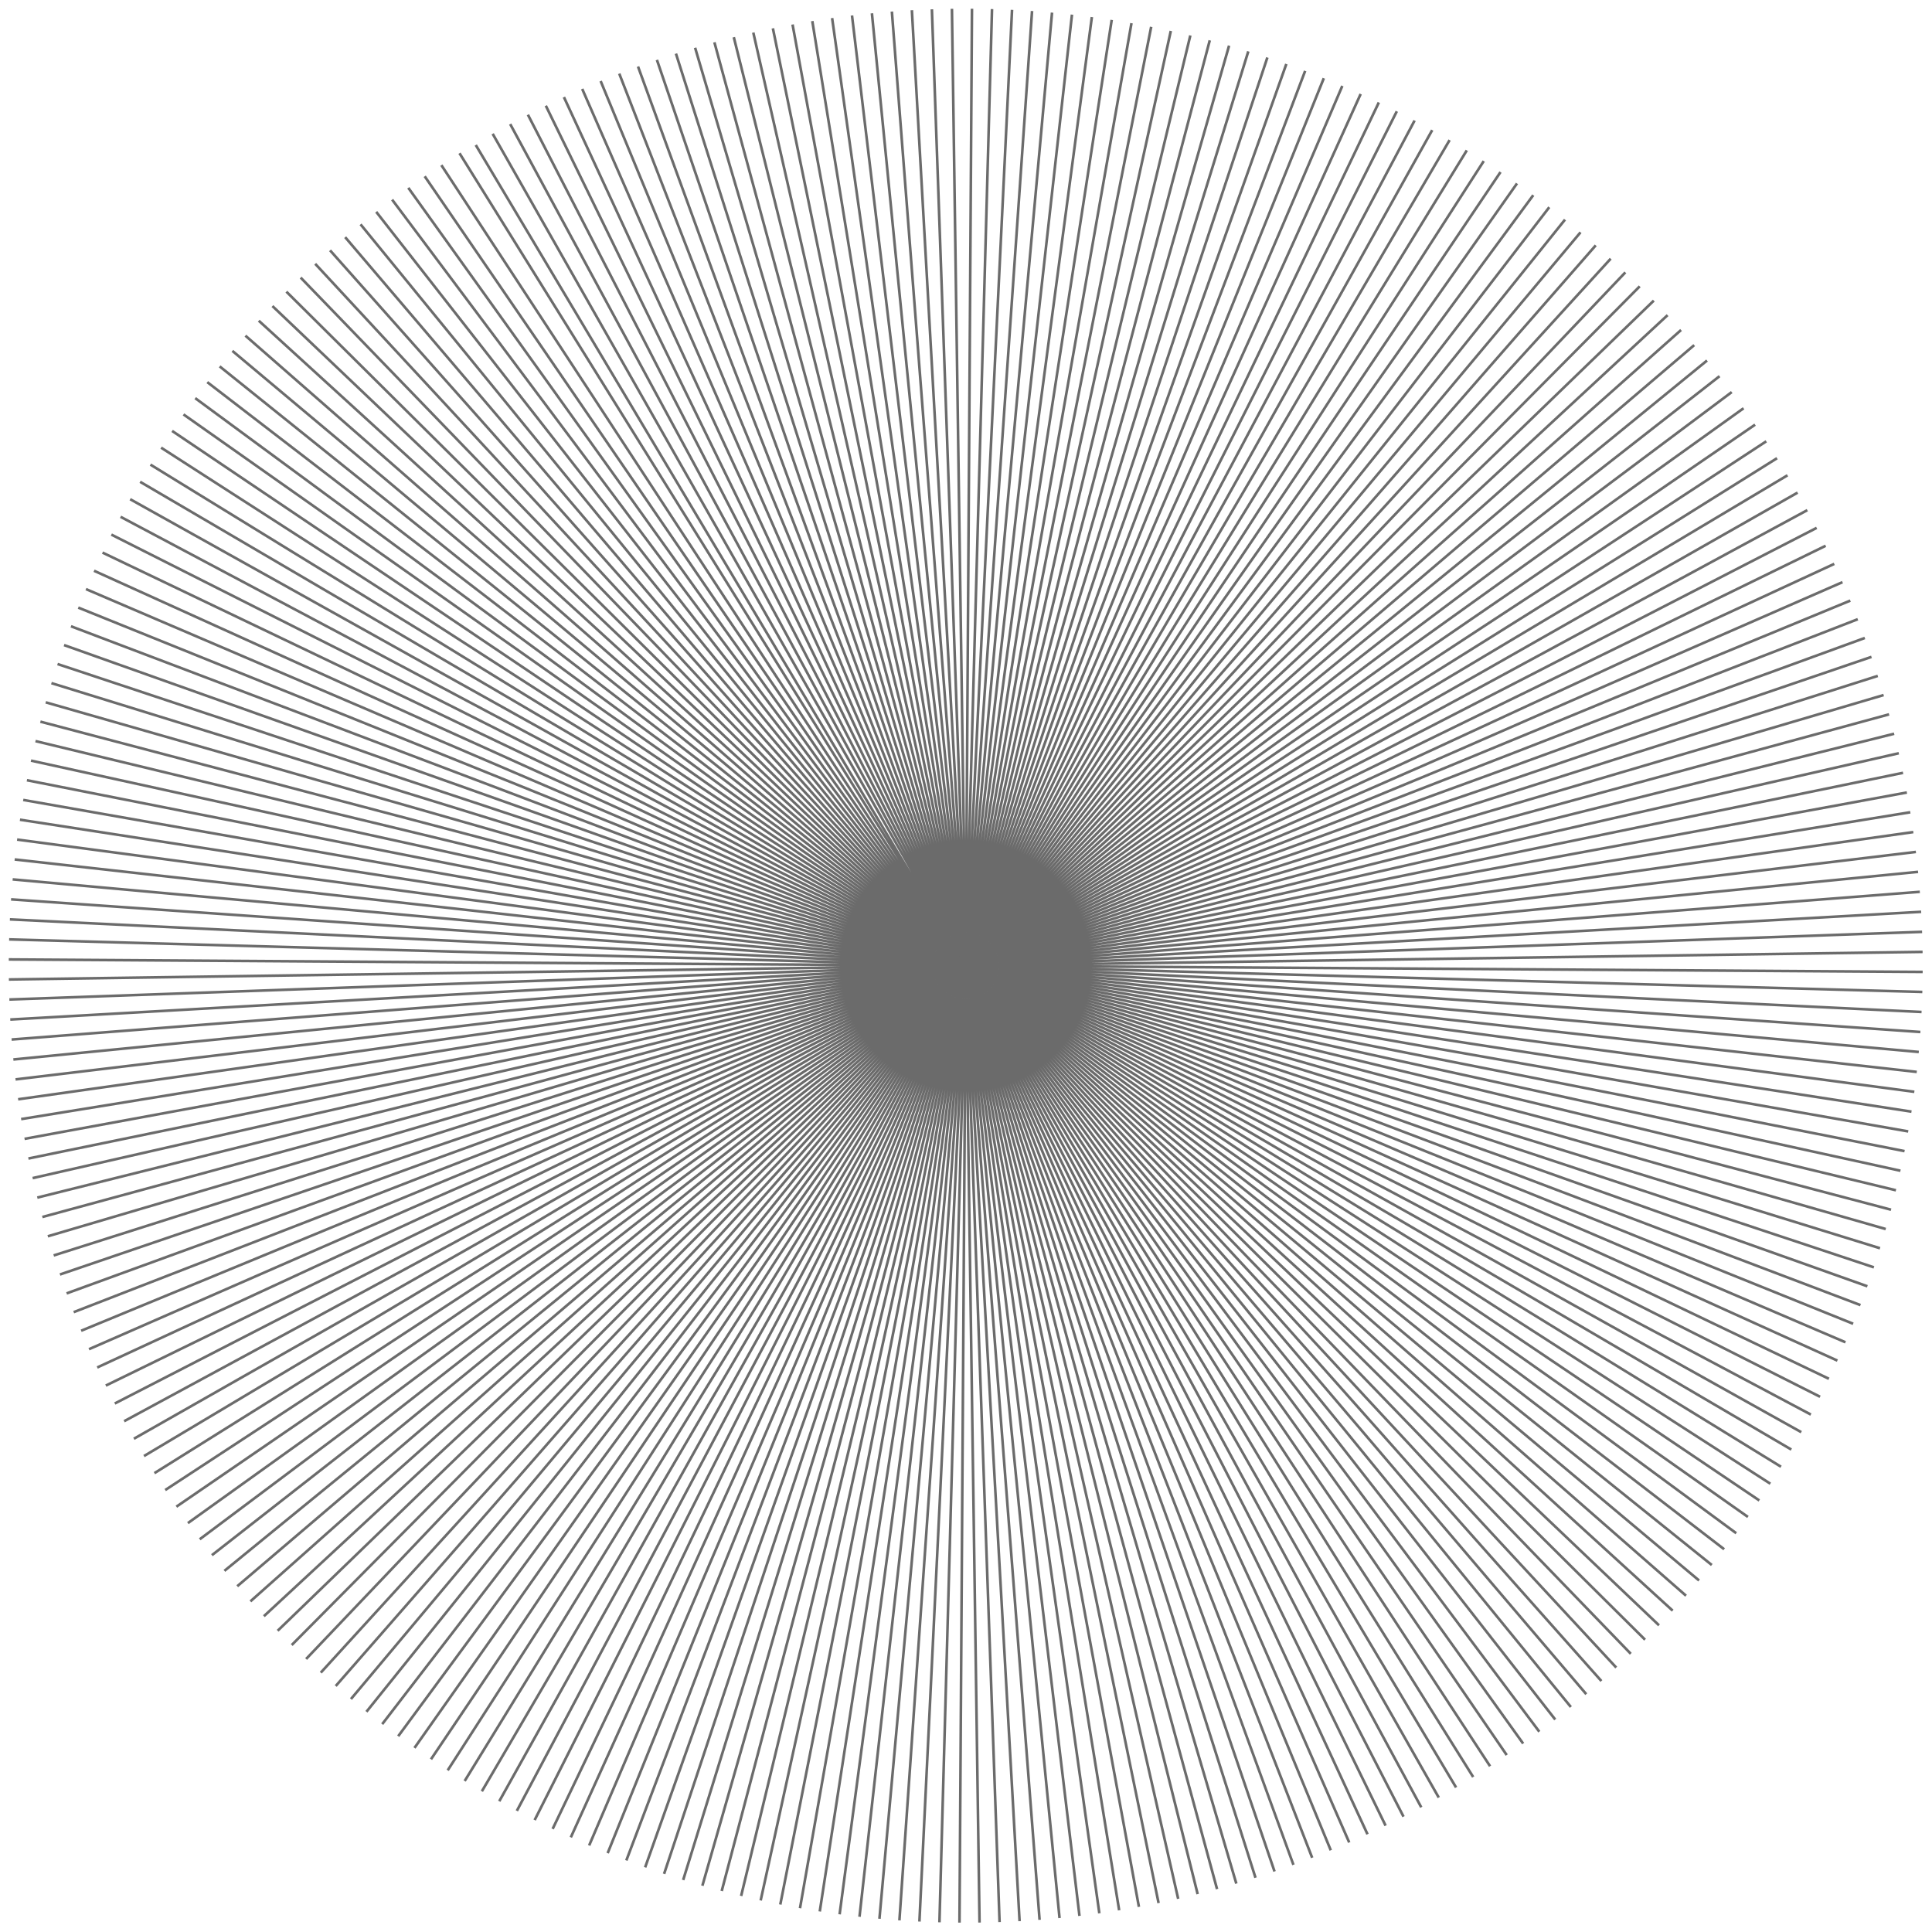
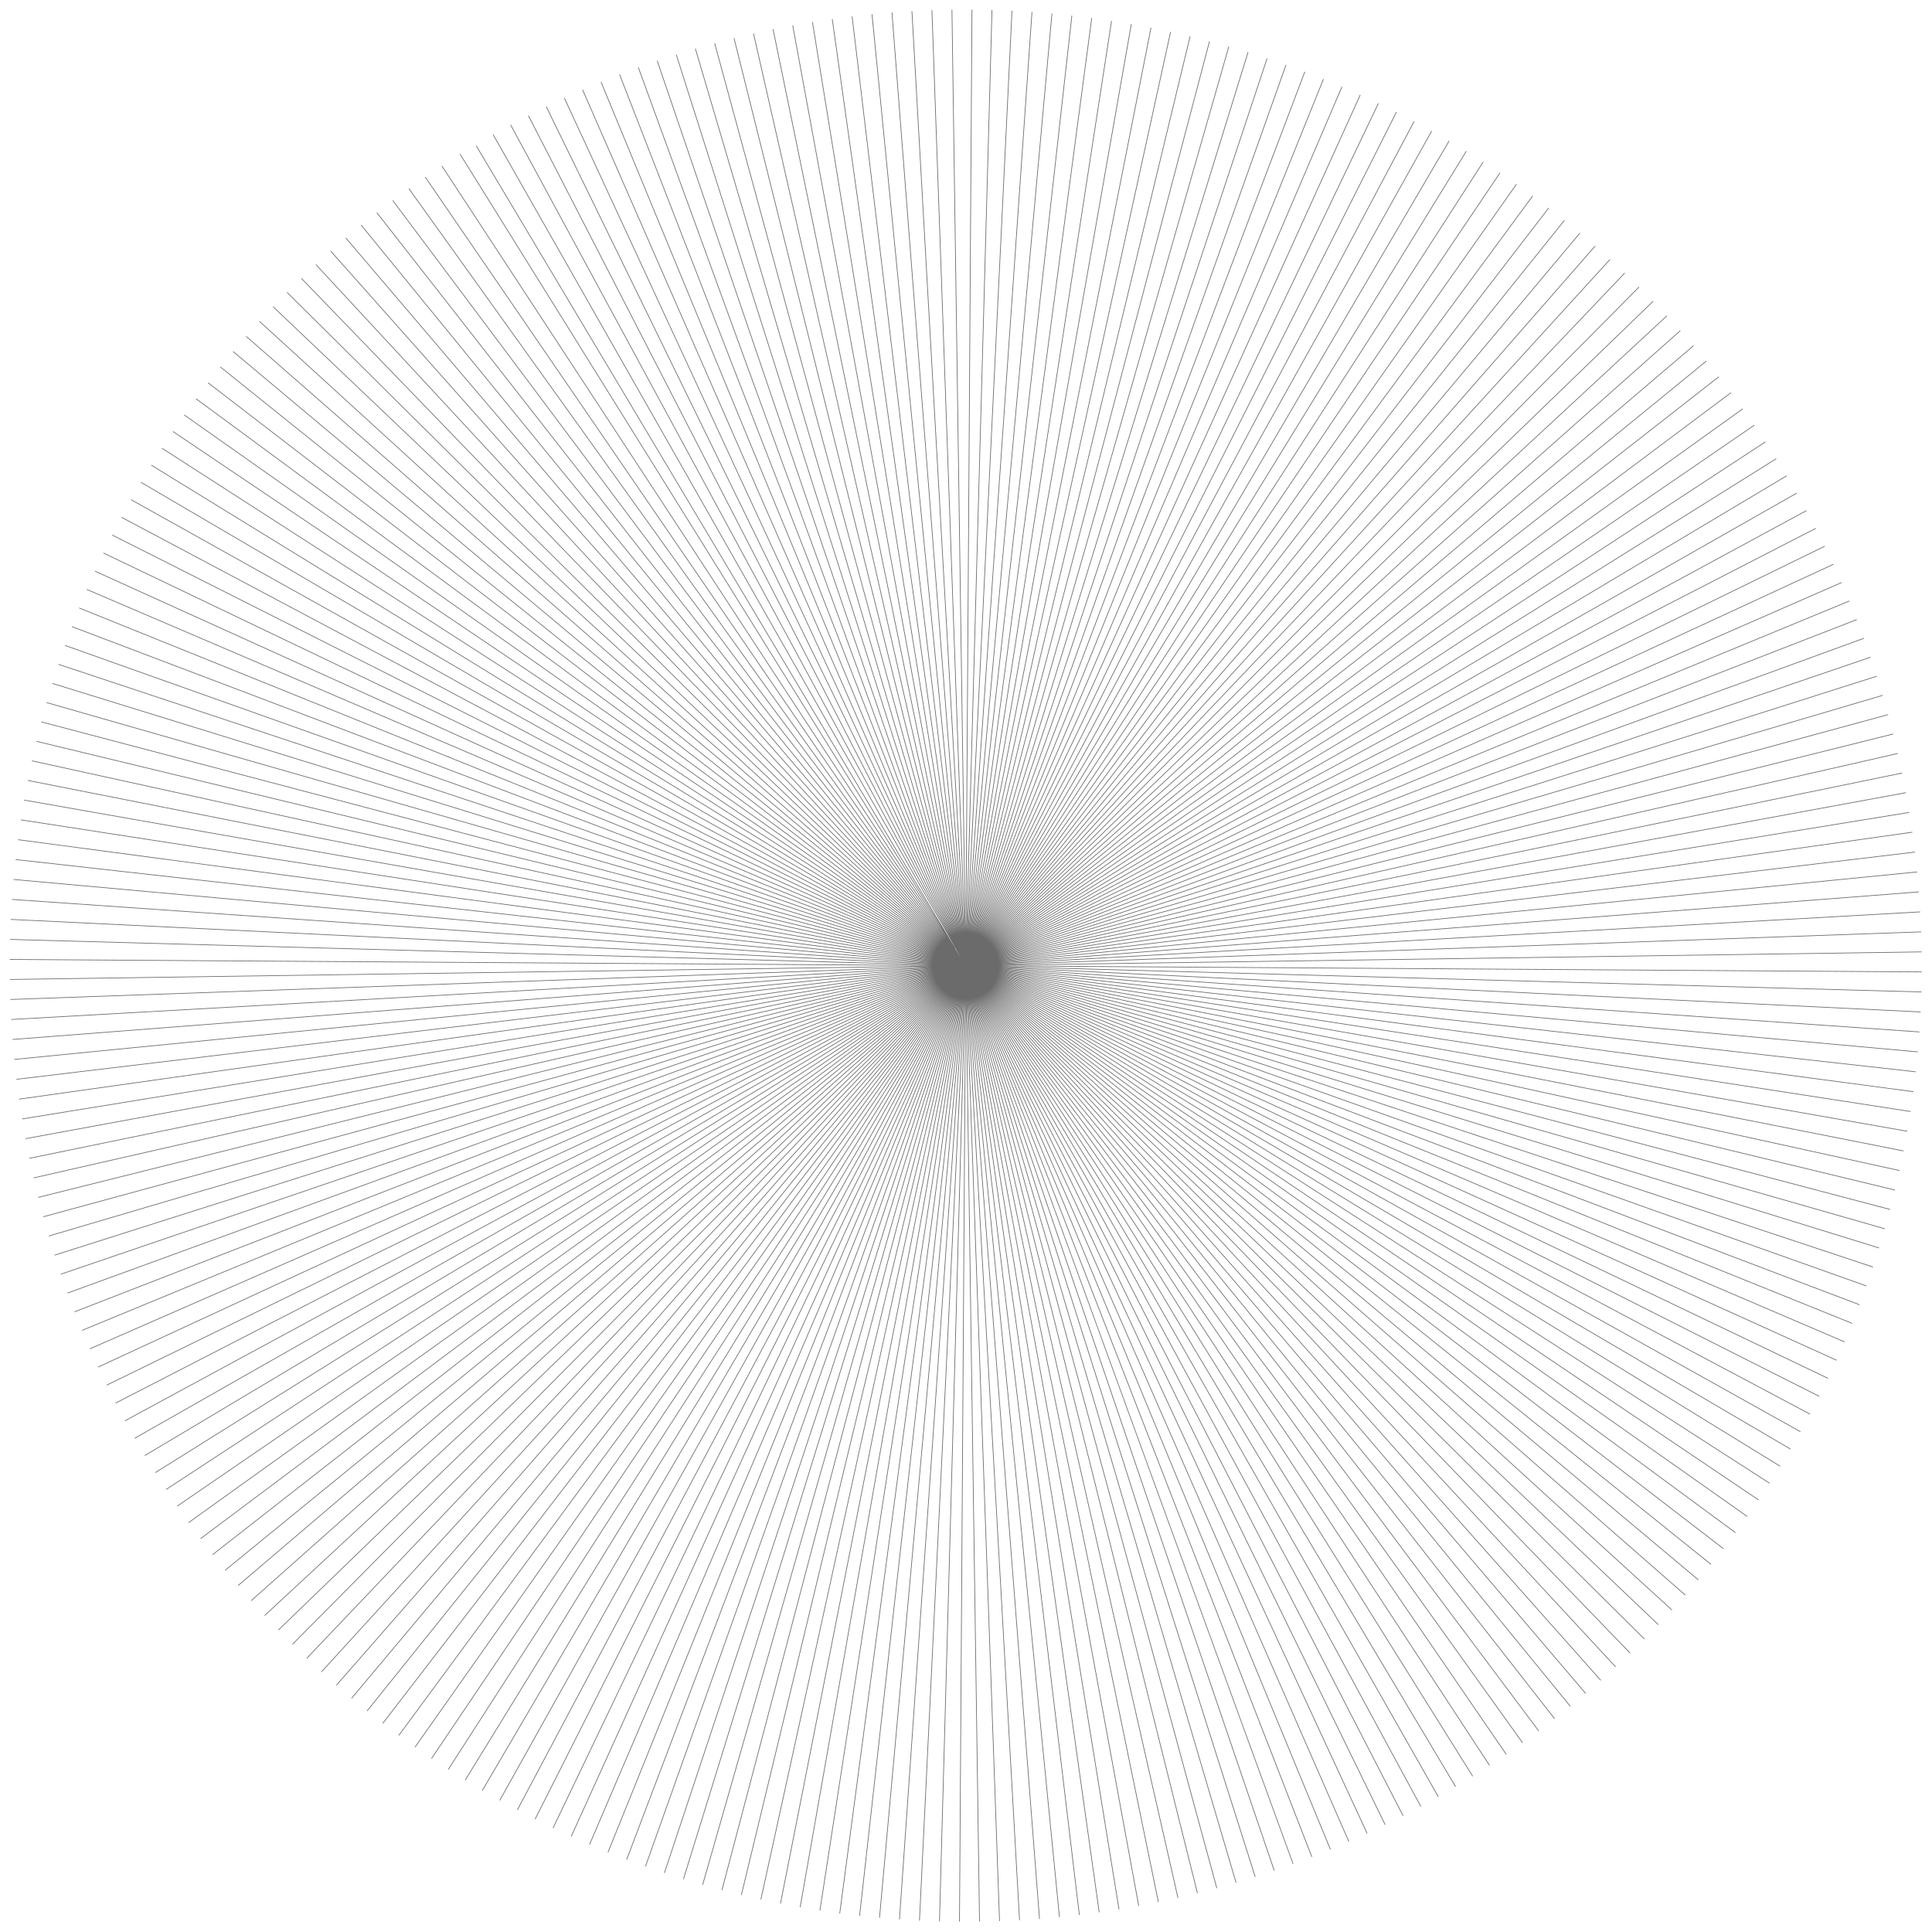
<svg xmlns="http://www.w3.org/2000/svg" width="1999" height="1999" viewBox="0 0 1999 1999" version="1.1" xml:space="preserve" style="fill-rule:evenodd;clip-rule:evenodd;stroke-miterlimit:10;">
  <g id="g10">
    <path id="path14" d="M1337.93,1928.54l0.337,-0.123l-326.964,-897.048l345.68,890l0.335,-0.131l0.335,-0.128l-345.68,-890.012l364.245,882.579l0.332,-0.137l0.332,-0.137l-364.242,-882.57l382.647,874.748l0.657,-0.288l-382.65,-874.759l400.888,866.553l0.652,-0.3l-400.879,-866.547l418.94,857.959l0.645,-0.315l-418.94,-857.96l436.818,849l0.639,-0.328l-436.816,-849l454.5,839.663l0.632,-0.341l-454.505,-839.678l471.992,829.972l0.625,-0.355l-471.99,-829.966l489.268,819.9l0.617,-0.368l-489.261,-819.894l506.328,809.466l0.3,-0.192l0.305,-0.189l-506.322,-809.474l523.169,798.692l0.6,-0.395l-523.169,-798.691l539.782,787.559l0.592,-0.405l-539.784,-787.56l556.16,776.08l0.585,-0.417l-556.154,-776.078l572.285,764.258l0.288,-0.215l0.288,-0.215l-572.284,-764.258l588.165,752.1l0.283,-0.221l0.283,-0.221l-588.167,-752.11l603.79,739.626l0.556,-0.453l-603.791,-739.629l619.15,726.824l0.273,-0.232l0.273,-0.233l-619.148,-726.824l634.236,713.7l0.537,-0.476l-634.234,-713.706l649.044,700.26l0.525,-0.489l-649.04,-700.257l663.565,686.51l0.257,-0.249l0.259,-0.249l-663.565,-686.513l677.8,672.466l0.253,-0.256l0.252,-0.255l-677.79,-672.46l691.724,658.118l0.495,-0.521l-691.725,-658.119l705.357,643.488l0.484,-0.532l-705.359,-643.487l718.682,628.572l0.473,-0.541l-718.678,-628.575l731.686,613.389l0.461,-0.549l-731.682,-613.39l744.369,597.926l0.449,-0.56l-744.371,-597.927l756.731,582.206l0.439,-0.571l-756.729,-582.208l768.756,566.232l0.213,-0.289l0.213,-0.289l-768.758,-566.234l780.446,550.008l0.207,-0.293l0.207,-0.293l-780.444,-550.012l791.794,533.543l0.2,-0.3l0.2,-0.3l-791.786,-533.54l802.787,516.84l0.389,-0.6l-802.785,-516.839l813.431,499.912l0.189,-0.3l0.188,-0.307l-813.45,-499.924l823.746,482.774l0.181,-0.309l0.181,-0.311l-823.73,-482.773l833.662,465.415l0.175,-0.315l0.176,-0.313l-833.663,-465.417l843.228,447.856l0.337,-0.635l-843.226,-447.857l852.421,430.1l0.323,-0.641l-852.417,-430.1l861.239,412.15l0.309,-0.649l-861.238,-412.152l869.681,394.024l0.3,-0.655l-869.683,-394.024l877.742,375.724l0.283,-0.66l-877.744,-375.727l885.419,357.26l0.269,-0.664l-885.421,-357.265l892.71,338.641l0.128,-0.336l0.128,-0.336l-892.709,-338.647l899.6,319.87l0.12,-0.339l0.121,-0.339l-899.609,-319.867l906.115,300.962l0.113,-0.341l0.113,-0.34l-906.1,-300.961l912.206,281.916l0.105,-0.343l0.105,-0.344l-912.2,-281.917l917.907,262.751l0.2,-0.691l-917.919,-262.755l923.218,243.473l0.183,-0.695l-923.219,-243.473l928.116,224.084l0.168,-0.7l-928.111,-224.084l932.6,204.6l0.155,-0.7l-932.6,-204.6l936.679,185.019l0.14,-0.705l-936.683,-185.024l940.355,165.363l0.123,-0.707l-940.35,-165.365l943.608,145.634l0.109,-0.708l-943.602,-145.637l946.448,125.84l0.048,-0.355l0.047,-0.356l-946.453,-125.844l948.878,105.993l0.04,-0.356l0.04,-0.357l-948.877,-105.995l950.889,86.093l0.032,-0.356l0.032,-0.357l-950.895,-86.1l952.491,66.168l0.024,-0.359l0.025,-0.359l-952.49,-66.167l953.667,46.2l0.035,-0.717l-953.66,-46.205l954.418,26.221l0.02,-0.717l-954.427,-26.224l954.768,6.231l0.005,-0.717l-954.763,-6.229l954.683,-13.769l-0.011,-0.719l-954.682,13.768l954.184,-33.76l-0.012,-0.359l-0.013,-0.359l-954.182,33.757l953.266,-53.735l-0.02,-0.359l-0.021,-0.36l-953.264,53.735l951.93,-73.685l-0.055,-0.717l-951.945,73.686l950.187,-93.608l-0.036,-0.357l-0.035,-0.357l-950.186,93.605l948.018,-113.485l-0.085,-0.713l-948.004,113.478l945.423,-133.312l-0.1,-0.712l-945.435,133.317l942.436,-153.085l-0.116,-0.709l-942.434,153.083l939.022,-172.789l-0.065,-0.353l-0.064,-0.353l-939.017,172.786l935.191,-192.415l-0.145,-0.7l-935.194,192.409l930.959,-211.958l-0.16,-0.7l-930.96,211.955l926.314,-231.407l-0.088,-0.348l-0.087,-0.349l-926.311,231.4l921.263,-250.754l-0.191,-0.693l-921.27,250.761l915.82,-270l-0.1,-0.345l-0.1,-0.344l-915.81,269.993l909.954,-289.114l-0.217,-0.685l-909.964,289.121l903.706,-308.11l-0.115,-0.339l-0.117,-0.34l-903.7,308.1l897.048,-326.965l-0.247,-0.675l-897.046,326.964l890,-345.679l-0.131,-0.335l-0.129,-0.335l-890.009,345.68l882.576,-364.246l-0.273,-0.664l-882.57,364.244l874.747,-382.647l-0.144,-0.328l-0.144,-0.331l-874.759,382.65l866.554,-400.888l-0.3,-0.651l-866.544,400.88l857.957,-418.94l-0.157,-0.323l-0.157,-0.323l-857.959,418.941l849,-436.819l-0.328,-0.639l-849,436.819l839.666,-454.5l-0.343,-0.632l-839.681,454.502l829.971,-471.994l-0.179,-0.311l-0.177,-0.313l-829.966,471.989l819.9,-489.268l-0.367,-0.616l-819.9,489.267l809.475,-506.332l-0.381,-0.608l-809.469,506.324l798.684,-523.169l-0.395,-0.6l-798.691,523.171l787.558,-539.784l-0.2,-0.3l-0.2,-0.3l-787.566,539.791l776.082,-556.16l-0.417,-0.584l-776.076,556.154l764.258,-572.287l-0.215,-0.288l-0.215,-0.287l-764.269,572.291l752.113,-588.171l-0.221,-0.283l-0.221,-0.283l-752.109,588.166l739.626,-603.786l-0.455,-0.555l-739.629,603.785l726.821,-619.149l-0.465,-0.545l-726.825,619.148l713.7,-634.237l-0.476,-0.537l-713.695,634.228l700.251,-649.038l-0.488,-0.527l-700.258,649.04l686.512,-663.564l-0.5,-0.517l-686.513,663.568l672.464,-677.8l-0.509,-0.505l-672.461,677.791l658.117,-691.726l-0.521,-0.495l-658.117,691.726l643.488,-705.357l-0.267,-0.243l-0.265,-0.243l-643.489,705.352l628.573,-718.674l-0.269,-0.236l-0.272,-0.236l-628.574,718.677l613.385,-731.685l-0.551,-0.461l-613.388,731.686l597.929,-744.371l-0.56,-0.449l-597.93,744.368l582.208,-756.73l-0.284,-0.219l-0.285,-0.22l-582.208,756.729l566.232,-768.757l-0.289,-0.213l-0.289,-0.212l-566.236,768.756l550.009,-780.447l-0.587,-0.413l-550.011,780.446l533.544,-791.8l-0.595,-0.4l-533.541,791.789l516.84,-802.787l-0.6,-0.388l-516.845,802.786l499.914,-813.439l-0.305,-0.188l-0.307,-0.188l-499.924,813.452l482.777,-823.741l-0.62,-0.364l-482.773,823.729l465.415,-833.659l-0.627,-0.349l-465.423,833.661l447.856,-843.227l-0.635,-0.337l-447.851,843.226l430.1,-852.421l-0.32,-0.163l-0.321,-0.161l-430.1,852.417l412.151,-861.238l-0.325,-0.155l-0.324,-0.155l-412.153,861.237l394.022,-869.676l-0.655,-0.3l-394.022,869.68l375.724,-877.743l-0.66,-0.283l-375.728,877.746l357.261,-885.422l-0.333,-0.135l-0.332,-0.135l-357.263,885.424l338.639,-892.711l-0.336,-0.127l-0.335,-0.128l-338.641,892.706l319.869,-899.6l-0.677,-0.24l-319.874,899.611l300.963,-906.116l-0.683,-0.227l-300.959,906.1l281.917,-912.2l-0.344,-0.107l-0.343,-0.105l-281.918,912.2l262.75,-917.908l-0.345,-0.1l-0.344,-0.1l-262.755,917.92l243.471,-923.22l-0.347,-0.092l-0.348,-0.091l-243.472,923.218l224.083,-928.115l-0.7,-0.167l-224.083,928.109l204.6,-932.6l-0.351,-0.077l-0.352,-0.076l-204.6,932.6l185.023,-936.682l-0.353,-0.069l-0.353,-0.069l-185.022,936.677l165.362,-940.346l-0.352,-0.063l-0.355,-0.063l-165.365,940.351l145.638,-943.608l-0.709,-0.109l-145.642,943.605l125.842,-946.448l-0.356,-0.048l-0.356,-0.047l-125.843,946.451l105.993,-948.879l-0.356,-0.04l-0.359,-0.04l-105.994,948.876l86.1,-950.888l-0.357,-0.032l-0.359,-0.033l-86.1,950.9l66.165,-952.492l-0.357,-0.024l-0.359,-0.025l-66.168,952.49l46.2,-953.667l-0.359,-0.017l-0.359,-0.017l-46.202,953.667l26.221,-954.428l-0.359,-0.013l-0.359,-0.013l-26.224,954.428l6.228,-954.768l-0.717,0l-6.229,954.764l-13.769,-954.684l-0.719,0l13.762,954.682l-33.759,-954.187l-0.359,0.013l-0.359,0.013l33.757,954.18l-53.736,-953.264l-0.716,0.041l53.732,953.266l-73.679,-951.93l-0.717,0.055l73.685,951.94l-93.606,-950.188l-0.715,0.071l93.605,950.187l-113.485,-948.018l-0.713,0.085l113.482,948.018l-133.317,-945.434l-0.356,0.049l-0.355,0.051l133.311,945.425l-153.08,-942.425l-0.353,0.057l-0.356,0.057l153.084,942.435l-172.788,-939.023l-0.707,0.131l172.788,939.027l-192.417,-935.2l-0.352,0.072l-0.352,0.072l192.413,935.193l-211.957,-930.959l-0.351,0.081l-0.349,0.079l211.955,930.962l-231.407,-926.314l-0.7,0.173l231.4,926.312l-250.755,-921.262l-0.345,0.093l-0.347,0.095l250.757,921.274l-270,-915.82l-0.689,0.2l269.993,915.81l-289.114,-909.954l-0.684,0.217l289.114,909.96l-308.101,-903.705l-0.679,0.232l308.1,903.7l-326.961,-897.05l-0.675,0.247l326.962,897.048l-345.679,-890l-0.669,0.26l345.68,890.011l-364.246,-882.576l-0.663,0.273l364.24,882.571l-382.646,-874.748l-0.659,0.288l382.65,874.76l-400.885,-866.557l-0.325,0.151l-0.327,0.151l400.882,866.542l-418.94,-857.955l-0.647,0.315l418.94,857.958l-436.819,-849l-0.319,0.165l-0.32,0.164l436.818,849l-454.5,-839.665l-0.316,0.171l-0.316,0.171l454.5,839.665l-471.987,-829.96l-0.624,0.355l483.317,849.889l-1.685,-2.572l0.081,-0.051l-3.455,-5.547l0.208,-0.124l-495.32,-830.346l-0.616,0.368l482.6,809.023l-498.8,-800.925l-0.609,0.379l501.007,804.461l-519.137,-792.53l-0.6,0.395l523.171,798.69l-539.792,-787.556l-0.592,0.407l539.784,787.561l-556.16,-776.088l-0.584,0.419l556.153,776.081l-572.287,-764.259l-0.573,0.431l572.283,764.258l-588.165,-752.1l-0.283,0.221l-0.283,0.221l588.167,752.106l-603.79,-739.626l-0.277,0.228l-0.279,0.225l603.79,739.63l-619.149,-726.822l-0.273,0.233l-0.273,0.233l619.151,726.826l-634.237,-713.7l-0.537,0.477l634.228,713.69l-649.036,-700.25l-0.264,0.244l-0.263,0.244l649.04,700.258l-663.565,-686.51l-0.516,0.5l663.564,686.51l-677.8,-672.462l-0.252,0.255l-0.253,0.255l677.79,672.46l-691.726,-658.116l-0.247,0.26l-0.248,0.26l691.727,658.12l-705.358,-643.486l-0.241,0.265l-0.243,0.265l705.354,643.486l-718.677,-628.572l-0.473,0.54l718.678,628.576l-731.686,-613.385l-0.46,0.551l731.681,613.383l-744.367,-597.923l-0.225,0.28l-0.224,0.28l744.37,597.931l-756.73,-582.208l-0.22,0.284l-0.219,0.284l756.728,582.208l-768.755,-566.231l-0.427,0.577l768.757,566.235l-780.449,-550.011l-0.207,0.293l-0.207,0.293l780.447,550.012l-791.8,-533.545l-0.2,0.3l-0.2,0.3l791.785,533.54l-802.786,-516.84l-0.195,0.3l-0.193,0.3l802.786,516.843l-813.435,-499.916l-0.377,0.612l813.45,499.925l-823.742,-482.779l-0.363,0.62l823.73,482.773l-833.659,-465.415l-0.176,0.315l-0.176,0.313l833.665,465.419l-843.23,-447.856l-0.168,0.317l-0.168,0.316l843.225,447.856l-852.419,-430.1l-0.325,0.64l852.419,430.105l-861.238,-412.151l-0.309,0.648l861.23,412.15l-869.673,-394.017l-0.3,0.655l869.679,394.024l-877.742,-375.724l-0.283,0.661l877.744,375.727l-885.422,-357.262l-0.268,0.667l885.422,357.262l-892.711,-338.639l-0.255,0.672l892.707,338.641l-899.6,-319.87l-0.12,0.339l-0.12,0.339l899.612,319.875l-906.112,-300.967l-0.113,0.341l-0.112,0.34l906.1,300.959l-912.2,-281.915l-0.212,0.685l912.2,281.918l-917.908,-262.75l-0.2,0.691l917.916,262.754l-923.218,-243.471l-0.092,0.348l-0.092,0.347l923.218,243.474l-928.115,-224.085l-0.084,0.349l-0.083,0.349l928.11,224.085l-932.6,-204.6l-0.077,0.351l-0.077,0.351l932.6,204.6l-936.678,-185.02l-0.069,0.352l-0.069,0.352l936.683,185.023l-940.354,-165.365l-0.124,0.707l940.351,165.368l-943.612,-145.638l-0.055,0.355l-0.055,0.355l943.606,145.636l-946.45,-125.84l-0.095,0.712l946.45,125.844l-948.878,-105.994l-0.08,0.715l948.878,105.994l-950.888,-86.1l-0.067,0.716l950.9,86.1l-952.49,-66.165l-0.024,0.359l-0.025,0.357l952.49,66.168l-953.667,-46.2l-0.017,0.359l-0.017,0.36l953.658,46.2l-954.418,-26.22l-0.019,0.717l954.43,26.223l-954.77,-6.227l-0.005,0.719l954.768,6.228l-954.69,13.77l0.005,0.36l0.005,0.357l954.683,-13.767l-954.186,33.76l0.013,0.359l0.012,0.359l954.191,-33.757l-953.275,53.736l0.021,0.357l0.02,0.359l953.266,-53.732l-951.932,73.687l0.028,0.357l0.028,0.359l951.939,-73.686l-950.187,93.606l0.069,0.716l950.187,-93.605l-948.017,113.484l0.043,0.356l0.041,0.357l948.01,-113.484l-945.424,133.316l0.1,0.711l945.436,-133.312l-942.436,153.083l0.057,0.356l0.057,0.353l942.437,-153.086l-939.023,172.79l0.131,0.705l939.027,-172.788l-935.2,192.417l0.073,0.351l0.072,0.352l935.2,-192.413l-930.971,211.962l0.08,0.351l0.08,0.349l930.96,-211.956l-926.315,231.407l0.175,0.7l926.31,-231.406l-921.26,250.755l0.19,0.694l921.272,-250.757l-915.819,270l0.2,0.687l915.81,-269.99l-909.953,289.108l0.218,0.686l909.962,-289.115l-903.71,308.111l0.232,0.68l903.7,-308.1l-897.048,326.965l0.124,0.337l0.123,0.337l897.05,-326.969l-890,345.679l0.262,0.67l890.011,-345.68l-882.576,364.246l0.137,0.332l0.136,0.332l882.57,-364.242l-874.747,382.648l0.288,0.657l874.759,-382.65l-866.553,400.887l0.149,0.325l0.152,0.327l866.538,-400.881l-857.955,418.942l0.313,0.644l857.961,-418.939l-849,436.816l0.164,0.32l0.164,0.319l849,-436.816l-839.666,454.5l0.342,0.632l839.67,-454.498l-829.961,471.985l0.355,0.625l829.969,-471.99l-819.9,489.269l0.183,0.307l0.185,0.309l819.9,-489.267l-809.475,506.332l0.383,0.609l809.461,-506.321l-798.683,523.167l0.395,0.6l798.688,-523.17l-787.558,539.783l0.407,0.592l787.561,-539.783l-776.083,556.159l0.209,0.293l0.209,0.292l776.077,-556.152l-764.258,572.283l0.215,0.288l0.216,0.288l764.259,-572.284l-752.104,588.166l0.442,0.566l752.108,-588.166l-739.626,603.789l0.454,0.558l739.631,-603.793l-726.822,619.146l0.467,0.548l726.825,-619.148l-713.7,634.238l0.478,0.536l713.693,-634.23l-700.252,649.038l0.488,0.527l700.257,-649.04l-686.509,663.564l0.249,0.257l0.249,0.26l686.512,-663.564l-672.464,677.8l0.509,0.505l672.461,-677.791l-658.117,691.726l0.261,0.248l0.26,0.247l658.117,-691.724l-643.485,705.357l0.265,0.241l0.264,0.241l643.489,-705.356l-628.571,718.68l0.269,0.235l0.271,0.236l628.577,-718.679l-613.387,731.686l0.55,0.462l613.389,-731.686l-597.929,744.372l0.28,0.224l0.28,0.225l597.925,-744.365l-582.208,756.73l0.285,0.219l0.284,0.219l582.209,-756.729l-566.227,768.753l0.289,0.212l0.288,0.215l566.236,-768.758l-550.009,780.448l0.587,0.413l550.011,-780.447l-533.545,791.8l0.6,0.4l533.539,-791.787l-516.847,802.786l0.6,0.388l516.841,-802.787l-499.905,813.436l0.305,0.188l0.305,0.189l499.926,-813.448l-482.779,823.739l0.311,0.181l0.309,0.181l482.773,-823.73l-465.414,833.661l0.627,0.352l465.418,-833.664l-447.856,843.229l0.635,0.336l447.856,-843.225l-430.098,852.42l0.641,0.324l430.1,-852.418l-412.152,861.241l0.648,0.308l412.15,-861.231l-394.02,869.675l0.653,0.3l394.026,-869.683l-375.725,877.741l0.661,0.281l375.726,-877.743l-357.262,885.432l0.665,0.269l357.265,-885.421l-338.639,892.708l0.672,0.256l338.637,-892.705l-319.87,899.6l0.676,0.24l319.877,-899.614l-300.96,906.119l0.34,0.112l0.341,0.113l300.959,-906.1l-281.915,912.206l0.685,0.212l281.918,-912.2l-262.751,917.904l0.347,0.1l0.345,0.1l262.754,-917.916l-243.471,923.217l0.695,0.181l243.473,-923.218l-224.084,928.12l0.349,0.085l0.348,0.083l224.086,-928.111l-204.6,932.6l0.351,0.079l0.351,0.077l204.6,-932.6l-185.02,936.676l0.705,0.14l185.022,-936.679l-165.363,940.35l0.707,0.124l165.366,-940.351l-145.635,943.607l0.71,0.11l145.636,-943.606l-125.84,946.45l0.712,0.095l125.842,-946.451l-105.993,948.877l0.715,0.081l105.992,-948.878l-86.1,950.889l0.357,0.032l0.359,0.032l86.1,-950.894l-66.165,952.49l0.716,0.049l66.168,-952.49l-46.2,953.667l0.719,0.035l46.2,-953.659l-26.219,954.418l0.717,0.02l26.224,-954.428l-6.228,954.767l0.719,0l6.229,-954.767l13.769,954.688l0.717,-0.012l-13.767,-954.682l33.76,954.187l0.36,-0.012l0.357,-0.012l-33.755,-954.176l53.735,953.264l0.357,-0.02l0.36,-0.02l-53.733,-953.266l73.686,951.931l0.716,-0.056l-73.685,-951.939l93.606,950.186l0.715,-0.071l-93.605,-950.187l113.486,948.018l0.713,-0.085l-113.488,-948.008l133.319,945.422l0.355,-0.049l0.356,-0.051l-133.313,-945.436l153.083,942.438l0.355,-0.057l0.355,-0.059l-153.081,-942.434l172.788,939.02l0.705,-0.128l-172.785,-939.013l192.415,935.187l0.7,-0.144l-192.41,-935.194l211.958,930.958l0.7,-0.159l-211.955,-930.959l231.406,926.317l0.7,-0.175l-231.408,-926.311l250.757,921.262l0.693,-0.189l-250.758,-921.274l270,915.819l0.688,-0.2l-269.994,-915.811l289.114,909.952l0.343,-0.109l0.343,-0.108l-289.115,-909.962l308.108,903.707l0.34,-0.116l0.34,-0.116l-308.1,-903.7l326.959,897.049l0.339,-0.124Z" style="fill:#6B6B6B;fill-rule:nonzero;" />
-     <path id="path18" d="M1337.93,1928.54l0.337,-0.123l-326.964,-897.048l345.68,890l0.335,-0.131l0.335,-0.128l-345.68,-890.012l364.245,882.579l0.332,-0.137l0.332,-0.137l-364.242,-882.57l382.647,874.748l0.657,-0.288l-382.65,-874.759l400.888,866.553l0.652,-0.3l-400.879,-866.547l418.94,857.959l0.645,-0.315l-418.94,-857.96l436.818,849l0.639,-0.328l-436.816,-849l454.5,839.663l0.632,-0.341l-454.505,-839.678l471.992,829.972l0.625,-0.355l-471.99,-829.966l489.268,819.9l0.617,-0.368l-489.261,-819.894l506.328,809.466l0.3,-0.192l0.305,-0.189l-506.322,-809.474l523.169,798.692l0.6,-0.395l-523.169,-798.691l539.782,787.559l0.592,-0.405l-539.784,-787.56l556.16,776.08l0.585,-0.417l-556.154,-776.078l572.285,764.258l0.288,-0.215l0.288,-0.215l-572.284,-764.258l588.165,752.1l0.283,-0.221l0.283,-0.221l-588.167,-752.11l603.79,739.626l0.556,-0.453l-603.791,-739.629l619.15,726.824l0.273,-0.232l0.273,-0.233l-619.148,-726.824l634.236,713.7l0.537,-0.476l-634.234,-713.706l649.044,700.26l0.525,-0.489l-649.04,-700.257l663.565,686.51l0.257,-0.249l0.259,-0.249l-663.565,-686.513l677.8,672.466l0.253,-0.256l0.252,-0.255l-677.79,-672.46l691.724,658.118l0.495,-0.521l-691.725,-658.119l705.357,643.488l0.484,-0.532l-705.359,-643.487l718.682,628.572l0.473,-0.541l-718.678,-628.575l731.686,613.389l0.461,-0.549l-731.682,-613.39l744.369,597.926l0.449,-0.56l-744.371,-597.927l756.731,582.206l0.439,-0.571l-756.729,-582.208l768.756,566.232l0.213,-0.289l0.213,-0.289l-768.758,-566.234l780.446,550.008l0.207,-0.293l0.207,-0.293l-780.444,-550.012l791.794,533.543l0.2,-0.3l0.2,-0.3l-791.786,-533.54l802.787,516.84l0.389,-0.6l-802.785,-516.839l813.431,499.912l0.189,-0.3l0.188,-0.307l-813.45,-499.924l823.746,482.774l0.181,-0.309l0.181,-0.311l-823.73,-482.773l833.662,465.415l0.175,-0.315l0.176,-0.313l-833.663,-465.417l843.228,447.856l0.337,-0.635l-843.226,-447.857l852.421,430.1l0.323,-0.641l-852.417,-430.1l861.239,412.15l0.309,-0.649l-861.238,-412.152l869.681,394.024l0.3,-0.655l-869.683,-394.024l877.742,375.724l0.283,-0.66l-877.744,-375.727l885.419,357.26l0.269,-0.664l-885.421,-357.265l892.71,338.641l0.128,-0.336l0.128,-0.336l-892.709,-338.647l899.6,319.87l0.12,-0.339l0.121,-0.339l-899.609,-319.867l906.115,300.962l0.113,-0.341l0.113,-0.34l-906.1,-300.961l912.206,281.916l0.105,-0.343l0.105,-0.344l-912.2,-281.917l917.907,262.751l0.2,-0.691l-917.919,-262.755l923.218,243.473l0.183,-0.695l-923.219,-243.473l928.116,224.084l0.168,-0.7l-928.111,-224.084l932.6,204.6l0.155,-0.7l-932.6,-204.6l936.679,185.019l0.14,-0.705l-936.683,-185.024l940.355,165.363l0.123,-0.707l-940.35,-165.365l943.608,145.634l0.109,-0.708l-943.602,-145.637l946.448,125.84l0.048,-0.355l0.047,-0.356l-946.453,-125.844l948.878,105.993l0.04,-0.356l0.04,-0.357l-948.877,-105.995l950.889,86.093l0.032,-0.356l0.032,-0.357l-950.895,-86.1l952.491,66.168l0.024,-0.359l0.025,-0.359l-952.49,-66.167l953.667,46.2l0.035,-0.717l-953.66,-46.205l954.418,26.221l0.02,-0.717l-954.427,-26.224l954.768,6.231l0.005,-0.717l-954.763,-6.229l954.683,-13.769l-0.011,-0.719l-954.682,13.768l954.184,-33.76l-0.012,-0.359l-0.013,-0.359l-954.182,33.757l953.266,-53.735l-0.02,-0.359l-0.021,-0.36l-953.264,53.735l951.93,-73.685l-0.055,-0.717l-951.945,73.686l950.187,-93.608l-0.036,-0.357l-0.035,-0.357l-950.186,93.605l948.018,-113.485l-0.085,-0.713l-948.004,113.478l945.423,-133.312l-0.1,-0.712l-945.435,133.317l942.436,-153.085l-0.116,-0.709l-942.434,153.083l939.022,-172.789l-0.065,-0.353l-0.064,-0.353l-939.017,172.786l935.191,-192.415l-0.145,-0.7l-935.194,192.409l930.959,-211.958l-0.16,-0.7l-930.96,211.955l926.314,-231.407l-0.088,-0.348l-0.087,-0.349l-926.311,231.4l921.263,-250.754l-0.191,-0.693l-921.27,250.761l915.82,-270l-0.1,-0.345l-0.1,-0.344l-915.81,269.993l909.954,-289.114l-0.217,-0.685l-909.964,289.121l903.706,-308.11l-0.115,-0.339l-0.117,-0.34l-903.7,308.1l897.048,-326.965l-0.247,-0.675l-897.046,326.964l890,-345.679l-0.131,-0.335l-0.129,-0.335l-890.009,345.68l882.576,-364.246l-0.273,-0.664l-882.57,364.244l874.747,-382.647l-0.144,-0.328l-0.144,-0.331l-874.759,382.65l866.554,-400.888l-0.3,-0.651l-866.544,400.88l857.957,-418.94l-0.157,-0.323l-0.157,-0.323l-857.959,418.941l849,-436.819l-0.328,-0.639l-849,436.819l839.666,-454.5l-0.343,-0.632l-839.681,454.502l829.971,-471.994l-0.179,-0.311l-0.177,-0.313l-829.966,471.989l819.9,-489.268l-0.367,-0.616l-819.9,489.267l809.475,-506.332l-0.381,-0.608l-809.469,506.324l798.684,-523.169l-0.395,-0.6l-798.691,523.171l787.558,-539.784l-0.2,-0.3l-0.2,-0.3l-787.566,539.791l776.082,-556.16l-0.417,-0.584l-776.076,556.154l764.258,-572.287l-0.215,-0.288l-0.215,-0.287l-764.269,572.291l752.113,-588.171l-0.221,-0.283l-0.221,-0.283l-752.109,588.166l739.626,-603.786l-0.455,-0.555l-739.629,603.785l726.821,-619.149l-0.465,-0.545l-726.825,619.148l713.7,-634.237l-0.476,-0.537l-713.695,634.228l700.251,-649.038l-0.488,-0.527l-700.258,649.04l686.512,-663.564l-0.5,-0.517l-686.513,663.568l672.464,-677.8l-0.509,-0.505l-672.461,677.791l658.117,-691.726l-0.521,-0.495l-658.117,691.726l643.488,-705.357l-0.267,-0.243l-0.265,-0.243l-643.489,705.352l628.573,-718.674l-0.269,-0.236l-0.272,-0.236l-628.574,718.677l613.385,-731.685l-0.551,-0.461l-613.388,731.686l597.929,-744.371l-0.56,-0.449l-597.93,744.368l582.208,-756.73l-0.284,-0.219l-0.285,-0.22l-582.208,756.729l566.232,-768.757l-0.289,-0.213l-0.289,-0.212l-566.236,768.756l550.009,-780.447l-0.587,-0.413l-550.011,780.446l533.544,-791.8l-0.595,-0.4l-533.541,791.789l516.84,-802.787l-0.6,-0.388l-516.845,802.786l499.914,-813.439l-0.305,-0.188l-0.307,-0.188l-499.924,813.452l482.777,-823.741l-0.62,-0.364l-482.773,823.729l465.415,-833.659l-0.627,-0.349l-465.423,833.661l447.856,-843.227l-0.635,-0.337l-447.851,843.226l430.1,-852.421l-0.32,-0.163l-0.321,-0.161l-430.1,852.417l412.151,-861.238l-0.325,-0.155l-0.324,-0.155l-412.153,861.237l394.022,-869.676l-0.655,-0.3l-394.022,869.68l375.724,-877.743l-0.66,-0.283l-375.728,877.746l357.261,-885.422l-0.333,-0.135l-0.332,-0.135l-357.263,885.424l338.639,-892.711l-0.336,-0.127l-0.335,-0.128l-338.641,892.706l319.869,-899.6l-0.677,-0.24l-319.874,899.611l300.963,-906.116l-0.683,-0.227l-300.959,906.1l281.917,-912.2l-0.344,-0.107l-0.343,-0.105l-281.918,912.2l262.75,-917.908l-0.345,-0.1l-0.344,-0.1l-262.755,917.92l243.471,-923.22l-0.347,-0.092l-0.348,-0.091l-243.472,923.218l224.083,-928.115l-0.7,-0.167l-224.083,928.109l204.6,-932.6l-0.351,-0.077l-0.352,-0.076l-204.6,932.6l185.023,-936.682l-0.353,-0.069l-0.353,-0.069l-185.022,936.677l165.362,-940.346l-0.352,-0.063l-0.355,-0.063l-165.365,940.351l145.638,-943.608l-0.709,-0.109l-145.642,943.605l125.842,-946.448l-0.356,-0.048l-0.356,-0.047l-125.843,946.451l105.993,-948.879l-0.356,-0.04l-0.359,-0.04l-105.994,948.876l86.1,-950.888l-0.357,-0.032l-0.359,-0.033l-86.1,950.9l66.165,-952.492l-0.357,-0.024l-0.359,-0.025l-66.168,952.49l46.2,-953.667l-0.359,-0.017l-0.359,-0.017l-46.202,953.667l26.221,-954.428l-0.359,-0.013l-0.359,-0.013l-26.224,954.428l6.228,-954.768l-0.717,0l-6.229,954.764l-13.769,-954.684l-0.719,0l13.762,954.682l-33.759,-954.187l-0.359,0.013l-0.359,0.013l33.757,954.18l-53.736,-953.264l-0.716,0.041l53.732,953.266l-73.679,-951.93l-0.717,0.055l73.685,951.94l-93.606,-950.188l-0.715,0.071l93.605,950.187l-113.485,-948.018l-0.713,0.085l113.482,948.018l-133.317,-945.434l-0.356,0.049l-0.355,0.051l133.311,945.425l-153.08,-942.425l-0.353,0.057l-0.356,0.057l153.084,942.435l-172.788,-939.023l-0.707,0.131l172.788,939.027l-192.417,-935.2l-0.352,0.072l-0.352,0.072l192.413,935.193l-211.957,-930.959l-0.351,0.081l-0.349,0.079l211.955,930.962l-231.407,-926.314l-0.7,0.173l231.4,926.312l-250.755,-921.262l-0.345,0.093l-0.347,0.095l250.757,921.274l-270,-915.82l-0.689,0.2l269.993,915.81l-289.114,-909.954l-0.684,0.217l289.114,909.96l-308.101,-903.705l-0.679,0.232l308.1,903.7l-326.961,-897.05l-0.675,0.247l326.962,897.048l-345.679,-890l-0.669,0.26l345.68,890.011l-364.246,-882.576l-0.663,0.273l364.24,882.571l-382.646,-874.748l-0.659,0.288l382.65,874.76l-400.885,-866.557l-0.325,0.151l-0.327,0.151l400.882,866.542l-418.94,-857.955l-0.647,0.315l418.94,857.958l-436.819,-849l-0.319,0.165l-0.32,0.164l436.818,849l-454.5,-839.665l-0.316,0.171l-0.316,0.171l454.5,839.665l-471.987,-829.96l-0.624,0.355l483.317,849.889l-1.685,-2.572l0.081,-0.051l-3.455,-5.547l0.208,-0.124l-495.32,-830.346l-0.616,0.368l482.6,809.023l-498.8,-800.925l-0.609,0.379l501.007,804.461l-519.137,-792.53l-0.6,0.395l523.171,798.69l-539.792,-787.556l-0.592,0.407l539.784,787.561l-556.16,-776.088l-0.584,0.419l556.153,776.081l-572.287,-764.259l-0.573,0.431l572.283,764.258l-588.165,-752.1l-0.283,0.221l-0.283,0.221l588.167,752.106l-603.79,-739.626l-0.277,0.228l-0.279,0.225l603.79,739.63l-619.149,-726.822l-0.273,0.233l-0.273,0.233l619.151,726.826l-634.237,-713.7l-0.537,0.477l634.228,713.69l-649.036,-700.25l-0.264,0.244l-0.263,0.244l649.04,700.258l-663.565,-686.51l-0.516,0.5l663.564,686.51l-677.8,-672.462l-0.252,0.255l-0.253,0.255l677.79,672.46l-691.726,-658.116l-0.247,0.26l-0.248,0.26l691.727,658.12l-705.358,-643.486l-0.241,0.265l-0.243,0.265l705.354,643.486l-718.677,-628.572l-0.473,0.54l718.678,628.576l-731.686,-613.385l-0.46,0.551l731.681,613.383l-744.367,-597.923l-0.225,0.28l-0.224,0.28l744.37,597.931l-756.73,-582.208l-0.22,0.284l-0.219,0.284l756.728,582.208l-768.755,-566.231l-0.427,0.577l768.757,566.235l-780.449,-550.011l-0.207,0.293l-0.207,0.293l780.447,550.012l-791.8,-533.545l-0.2,0.3l-0.2,0.3l791.785,533.54l-802.786,-516.84l-0.195,0.3l-0.193,0.3l802.786,516.843l-813.435,-499.916l-0.377,0.612l813.45,499.925l-823.742,-482.779l-0.363,0.62l823.73,482.773l-833.659,-465.415l-0.176,0.315l-0.176,0.313l833.665,465.419l-843.23,-447.856l-0.168,0.317l-0.168,0.316l843.225,447.856l-852.419,-430.1l-0.325,0.64l852.419,430.105l-861.238,-412.151l-0.309,0.648l861.23,412.15l-869.673,-394.017l-0.3,0.655l869.679,394.024l-877.742,-375.724l-0.283,0.661l877.744,375.727l-885.422,-357.262l-0.268,0.667l885.422,357.262l-892.711,-338.639l-0.255,0.672l892.707,338.641l-899.6,-319.87l-0.12,0.339l-0.12,0.339l899.612,319.875l-906.112,-300.967l-0.113,0.341l-0.112,0.34l906.1,300.959l-912.2,-281.915l-0.212,0.685l912.2,281.918l-917.908,-262.75l-0.2,0.691l917.916,262.754l-923.218,-243.471l-0.092,0.348l-0.092,0.347l923.218,243.474l-928.115,-224.085l-0.084,0.349l-0.083,0.349l928.11,224.085l-932.6,-204.6l-0.077,0.351l-0.077,0.351l932.6,204.6l-936.678,-185.02l-0.069,0.352l-0.069,0.352l936.683,185.023l-940.354,-165.365l-0.124,0.707l940.351,165.368l-943.612,-145.638l-0.055,0.355l-0.055,0.355l943.606,145.636l-946.45,-125.84l-0.095,0.712l946.45,125.844l-948.878,-105.994l-0.08,0.715l948.878,105.994l-950.888,-86.1l-0.067,0.716l950.9,86.1l-952.49,-66.165l-0.024,0.359l-0.025,0.357l952.49,66.168l-953.667,-46.2l-0.017,0.359l-0.017,0.36l953.658,46.2l-954.418,-26.22l-0.019,0.717l954.43,26.223l-954.77,-6.227l-0.005,0.719l954.768,6.228l-954.69,13.77l0.005,0.36l0.005,0.357l954.683,-13.767l-954.186,33.76l0.013,0.359l0.012,0.359l954.191,-33.757l-953.275,53.736l0.021,0.357l0.02,0.359l953.266,-53.732l-951.932,73.687l0.028,0.357l0.028,0.359l951.939,-73.686l-950.187,93.606l0.069,0.716l950.187,-93.605l-948.017,113.484l0.043,0.356l0.041,0.357l948.01,-113.484l-945.424,133.316l0.1,0.711l945.436,-133.312l-942.436,153.083l0.057,0.356l0.057,0.353l942.437,-153.086l-939.023,172.79l0.131,0.705l939.027,-172.788l-935.2,192.417l0.073,0.351l0.072,0.352l935.2,-192.413l-930.971,211.962l0.08,0.351l0.08,0.349l930.96,-211.956l-926.315,231.407l0.175,0.7l926.31,-231.406l-921.26,250.755l0.19,0.694l921.272,-250.757l-915.819,270l0.2,0.687l915.81,-269.99l-909.953,289.108l0.218,0.686l909.962,-289.115l-903.71,308.111l0.232,0.68l903.7,-308.1l-897.048,326.965l0.124,0.337l0.123,0.337l897.05,-326.969l-890,345.679l0.262,0.67l890.011,-345.68l-882.576,364.246l0.137,0.332l0.136,0.332l882.57,-364.242l-874.747,382.648l0.288,0.657l874.759,-382.65l-866.553,400.887l0.149,0.325l0.152,0.327l866.538,-400.881l-857.955,418.942l0.313,0.644l857.961,-418.939l-849,436.816l0.164,0.32l0.164,0.319l849,-436.816l-839.666,454.5l0.342,0.632l839.67,-454.498l-829.961,471.985l0.355,0.625l829.969,-471.99l-819.9,489.269l0.183,0.307l0.185,0.309l819.9,-489.267l-809.475,506.332l0.383,0.609l809.461,-506.321l-798.683,523.167l0.395,0.6l798.688,-523.17l-787.558,539.783l0.407,0.592l787.561,-539.783l-776.083,556.159l0.209,0.293l0.209,0.292l776.077,-556.152l-764.258,572.283l0.215,0.288l0.216,0.288l764.259,-572.284l-752.104,588.166l0.442,0.566l752.108,-588.166l-739.626,603.789l0.454,0.558l739.631,-603.793l-726.822,619.146l0.467,0.548l726.825,-619.148l-713.7,634.238l0.478,0.536l713.693,-634.23l-700.252,649.038l0.488,0.527l700.257,-649.04l-686.509,663.564l0.249,0.257l0.249,0.26l686.512,-663.564l-672.464,677.8l0.509,0.505l672.461,-677.791l-658.117,691.726l0.261,0.248l0.26,0.247l658.117,-691.724l-643.485,705.357l0.265,0.241l0.264,0.241l643.489,-705.356l-628.571,718.68l0.269,0.235l0.271,0.236l628.577,-718.679l-613.387,731.686l0.55,0.462l613.389,-731.686l-597.929,744.372l0.28,0.224l0.28,0.225l597.925,-744.365l-582.208,756.73l0.285,0.219l0.284,0.219l582.209,-756.729l-566.227,768.753l0.289,0.212l0.288,0.215l566.236,-768.758l-550.009,780.448l0.587,0.413l550.011,-780.447l-533.545,791.8l0.6,0.4l533.539,-791.787l-516.847,802.786l0.6,0.388l516.841,-802.787l-499.905,813.436l0.305,0.188l0.305,0.189l499.926,-813.448l-482.779,823.739l0.311,0.181l0.309,0.181l482.773,-823.73l-465.414,833.661l0.627,0.352l465.418,-833.664l-447.856,843.229l0.635,0.336l447.856,-843.225l-430.098,852.42l0.641,0.324l430.1,-852.418l-412.152,861.241l0.648,0.308l412.15,-861.231l-394.02,869.675l0.653,0.3l394.026,-869.683l-375.725,877.741l0.661,0.281l375.726,-877.743l-357.262,885.432l0.665,0.269l357.265,-885.421l-338.639,892.708l0.672,0.256l338.637,-892.705l-319.87,899.6l0.676,0.24l319.877,-899.614l-300.96,906.119l0.34,0.112l0.341,0.113l300.959,-906.1l-281.915,912.206l0.685,0.212l281.918,-912.2l-262.751,917.904l0.347,0.1l0.345,0.1l262.754,-917.916l-243.471,923.217l0.695,0.181l243.473,-923.218l-224.084,928.12l0.349,0.085l0.348,0.083l224.086,-928.111l-204.6,932.6l0.351,0.079l0.351,0.077l204.6,-932.6l-185.02,936.676l0.705,0.14l185.022,-936.679l-165.363,940.35l0.707,0.124l165.366,-940.351l-145.635,943.607l0.71,0.11l145.636,-943.606l-125.84,946.45l0.712,0.095l125.842,-946.451l-105.993,948.877l0.715,0.081l105.992,-948.878l-86.1,950.889l0.357,0.032l0.359,0.032l86.1,-950.894l-66.165,952.49l0.716,0.049l66.168,-952.49l-46.2,953.667l0.719,0.035l46.2,-953.659l-26.219,954.418l0.717,0.02l26.224,-954.428l-6.228,954.767l0.719,0l6.229,-954.767l13.769,954.688l0.717,-0.012l-13.767,-954.682l33.76,954.187l0.36,-0.012l0.357,-0.012l-33.755,-954.176l53.735,953.264l0.357,-0.02l0.36,-0.02l-53.733,-953.266l73.686,951.931l0.716,-0.056l-73.685,-951.939l93.606,950.186l0.715,-0.071l-93.605,-950.187l113.486,948.018l0.713,-0.085l-113.488,-948.008l133.319,945.422l0.355,-0.049l0.356,-0.051l-133.313,-945.436l153.083,942.438l0.355,-0.057l0.355,-0.059l-153.081,-942.434l172.788,939.02l0.705,-0.128l-172.785,-939.013l192.415,935.187l0.7,-0.144l-192.41,-935.194l211.958,930.958l0.7,-0.159l-211.955,-930.959l231.406,926.317l0.7,-0.175l-231.408,-926.311l250.757,921.262l0.693,-0.189l-250.758,-921.274l270,915.819l0.688,-0.2l-269.994,-915.811l289.114,909.952l0.343,-0.109l0.343,-0.108l-289.115,-909.962l308.108,903.707l0.34,-0.116l0.34,-0.116l-308.1,-903.7l326.959,897.049l0.339,-0.124Z" style="fill:none;stroke:#6B6B6B;stroke-width:2px;" />
  </g>
</svg>